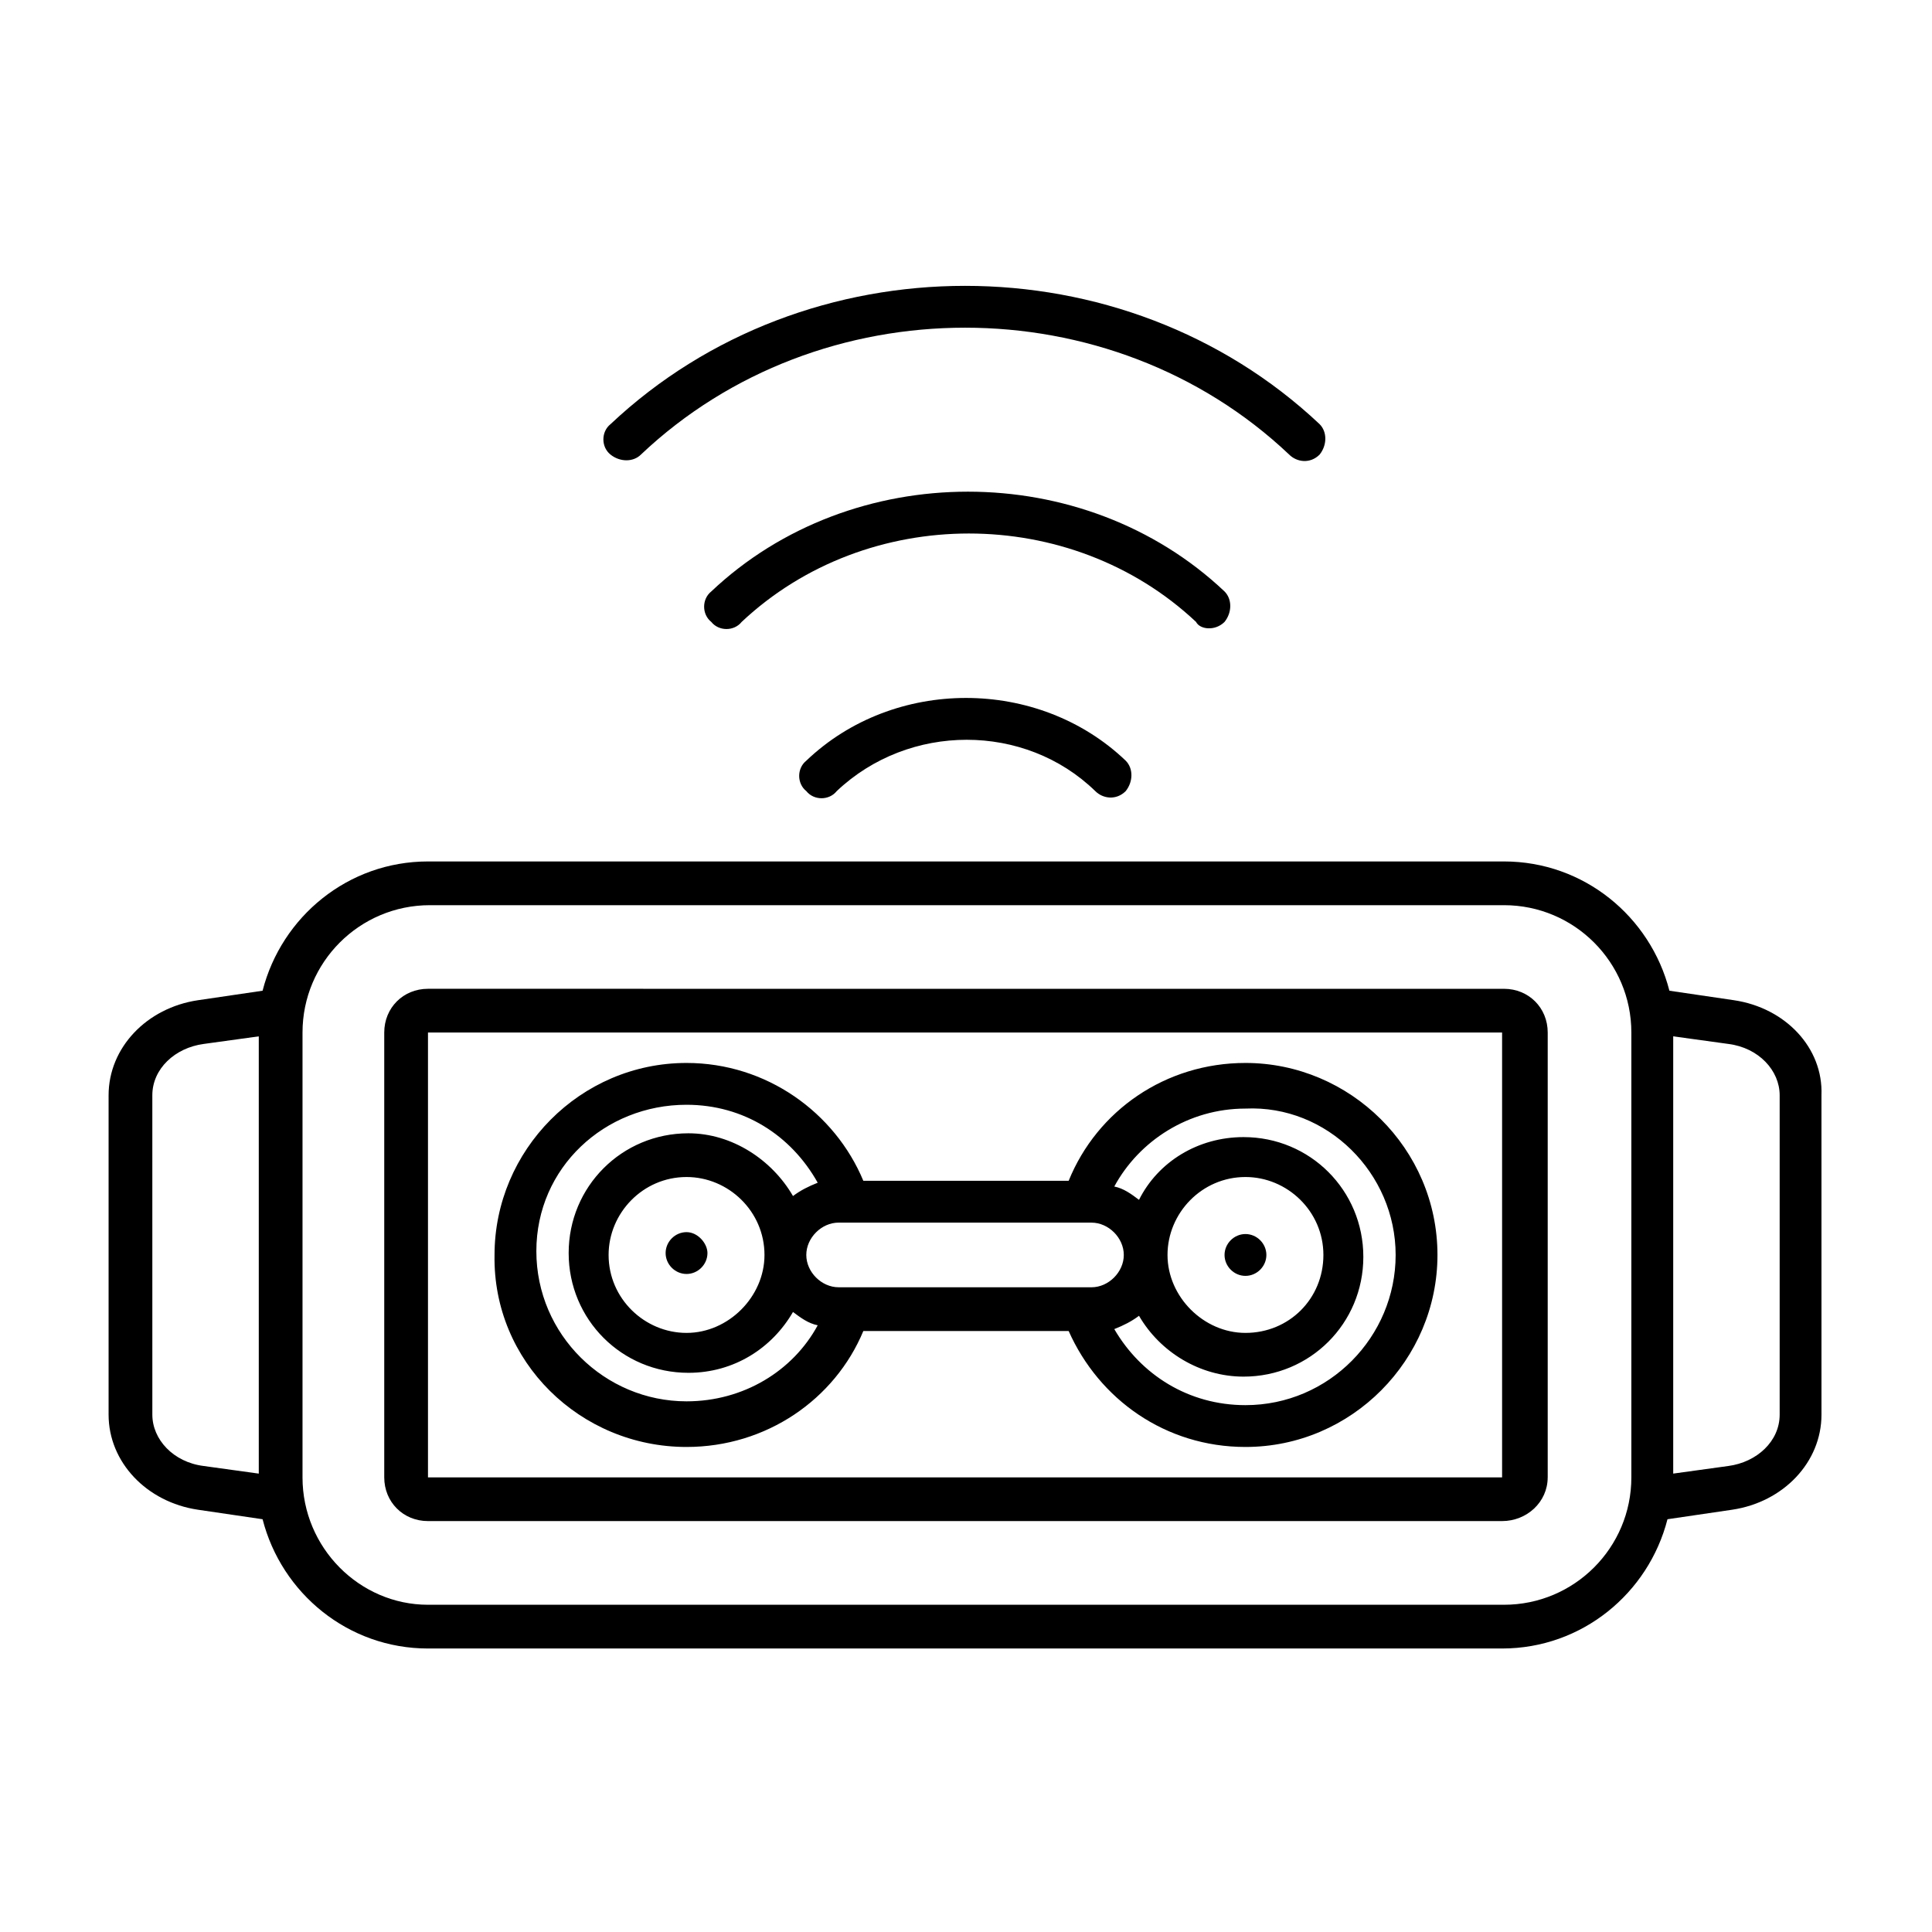
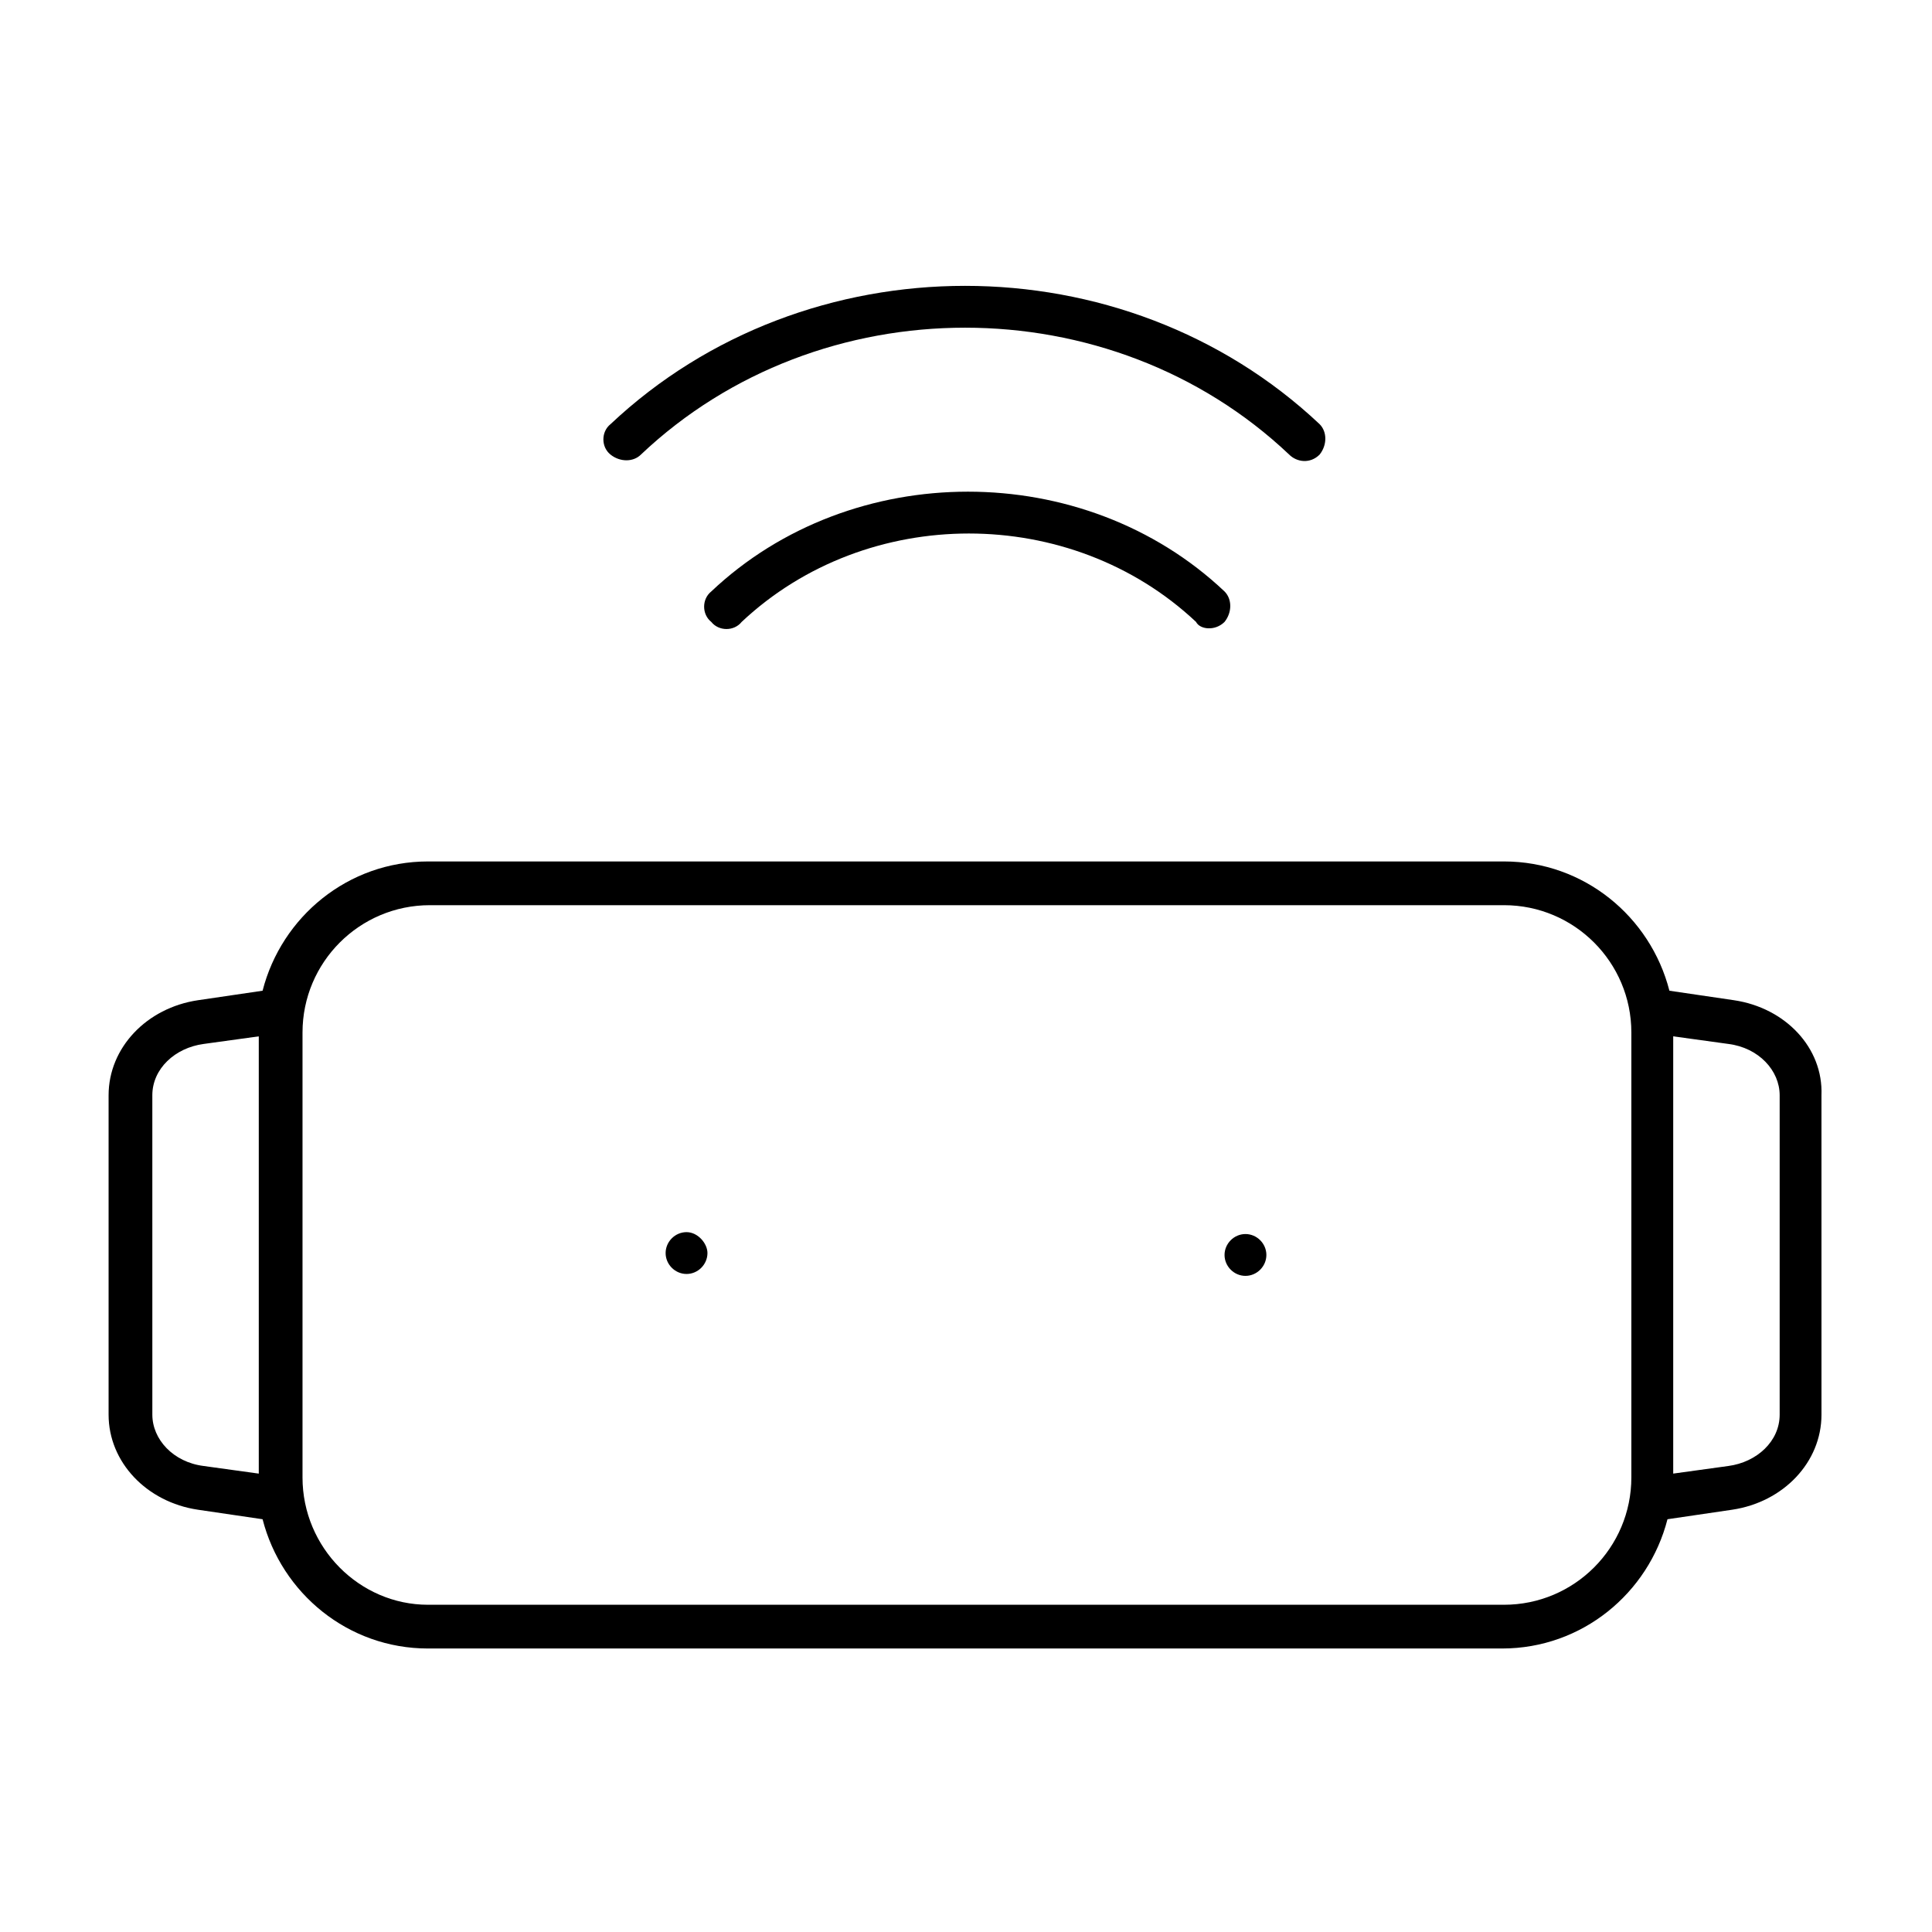
<svg xmlns="http://www.w3.org/2000/svg" fill="#000000" width="800px" height="800px" version="1.1" viewBox="144 144 512 512">
  <g>
    <path d="m603.54 409.07-17.129-2.519c-5.039-19.648-22.672-34.258-43.832-34.258h-285.16c-21.16 0-38.793 14.609-43.832 34.258l-17.129 2.519c-13.602 2.016-23.68 12.594-23.68 25.191v84.641c0 12.594 10.078 23.176 23.68 25.191l17.129 2.519c5.039 19.648 22.672 34.258 43.832 34.258h284.65c21.16 0 38.793-14.609 43.832-34.258l17.129-2.519c13.602-2.016 23.68-12.594 23.68-25.191l-0.004-84.641c0.504-12.594-9.57-23.176-23.172-25.191zm12.09 109.83c0 7.055-6.047 12.594-13.602 13.602l-14.609 2.016v-115.88l14.609 2.016c8.062 1.008 13.602 7.055 13.602 13.602zm-391.46 16.625v-117.89c0-18.641 15.113-33.754 33.754-33.754h284.65c18.641 0 33.754 15.113 33.754 33.754v117.89c0 18.641-15.113 33.754-33.754 33.754h-285.15c-18.137 0-33.254-15.113-33.254-33.754zm-26.195-3.023c-8.062-1.008-13.602-7.055-13.602-13.602l-0.004-84.641c0-7.055 6.047-12.594 13.602-13.602l14.609-2.016v115.88z" />
-     <path d="m554.16 535.52v-117.89c0-6.551-5.039-11.586-11.586-11.586l-285.16-0.004c-6.551 0-11.586 5.039-11.586 11.586v117.89c0 6.551 5.039 11.586 11.586 11.586h284.65c6.547 0.004 12.09-5.031 12.09-11.582zm-296.74 0v-117.89h284.65v117.89z" />
    <path d="m313.85 264.47c47.359-44.84 124.44-44.84 171.8 0 2.016 2.016 5.543 2.519 8.062 0 2.016-2.519 2.016-6.047 0-8.062-51.891-48.871-136.03-48.871-187.92 0-2.519 2.016-2.519 6.047 0 8.062 2.516 2.016 6.043 2.016 8.059 0z" />
    <path d="m468.52 308.81c2.016-2.519 2.016-6.047 0-8.062-37.281-35.266-98.746-35.266-136.03 0-2.519 2.016-2.519 6.047 0 8.062 2.016 2.519 6.047 2.519 8.062 0 33.25-31.234 87.16-31.234 120.41 0 1.008 2.016 5.035 2.519 7.555 0z" />
-     <path d="m357.68 345.59c-2.519 2.016-2.519 6.047 0 8.062 2.016 2.519 6.047 2.519 8.062 0 19.145-18.137 49.879-18.137 68.52 0 2.016 2.016 5.543 2.519 8.062 0 2.016-2.519 2.016-6.047 0-8.062-23.18-22.168-61.469-22.168-84.645 0z" />
-     <path d="m325.94 527.46c21.16 0 39.297-12.594 46.855-30.73h54.41c8.062 18.137 25.695 30.73 46.855 30.73 28.215 0 50.883-23.176 50.883-50.883 0-28.215-23.176-50.883-50.883-50.883-21.16 0-39.297 12.594-46.855 31.234h-54.41c-7.559-18.137-25.695-31.234-46.855-31.234-28.215 0-50.883 23.176-50.883 50.883-0.504 28.211 22.672 50.883 50.883 50.883zm0-90.684c15.113 0 27.711 8.062 34.762 20.656-2.519 1.008-4.535 2.016-6.551 3.527-5.543-9.574-16.121-16.625-27.711-16.625-17.633 0-31.738 14.105-31.738 31.738 0 17.633 14.105 31.738 31.738 31.738 12.09 0 22.168-6.551 27.711-16.121 2.016 1.512 4.031 3.023 6.551 3.527-6.551 12.09-19.648 20.152-34.762 20.152-21.664 0-39.801-17.633-39.801-39.801 0-22.168 18.137-38.793 39.801-38.793zm187.92 39.801c0 21.664-17.633 39.801-39.801 39.801-15.113 0-27.711-8.062-34.762-20.152 2.519-1.008 4.535-2.016 6.551-3.527 5.543 9.574 16.121 16.121 27.711 16.121 17.633 0 31.738-14.105 31.738-31.738 0-17.633-14.105-31.738-31.738-31.738-12.09 0-22.672 6.551-27.711 16.625-2.016-1.512-4.031-3.023-6.551-3.527 6.551-12.09 19.648-20.656 34.762-20.656 21.664-1.008 39.801 17.129 39.801 38.793zm-60.457 0c0-11.082 9.07-20.656 20.656-20.656 11.082 0 20.656 9.07 20.656 20.656s-9.07 20.656-20.656 20.656c-11.082 0-20.656-9.574-20.656-20.656zm-20.152-8.566c4.535 0 8.566 4.031 8.566 8.566s-4.031 8.566-8.566 8.566l-67.008-0.004c-4.535 0-8.566-4.031-8.566-8.566 0-4.535 4.031-8.566 8.566-8.566zm-107.31 29.223c-11.082 0-20.656-9.07-20.656-20.656 0-11.082 9.07-20.656 20.656-20.656 11.082 0 20.656 9.07 20.656 20.656 0 11.082-9.57 20.656-20.656 20.656z" />
    <path d="m325.94 470.53c-3.023 0-5.543 2.519-5.543 5.543 0 3.023 2.519 5.543 5.543 5.543s5.543-2.519 5.543-5.543c0-2.519-2.519-5.543-5.543-5.543z" />
    <path d="m474.06 482.12c3.023 0 5.543-2.519 5.543-5.543s-2.519-5.543-5.543-5.543c-3.023 0-5.543 2.519-5.543 5.543s2.519 5.543 5.543 5.543z" />
  </g>
</svg>